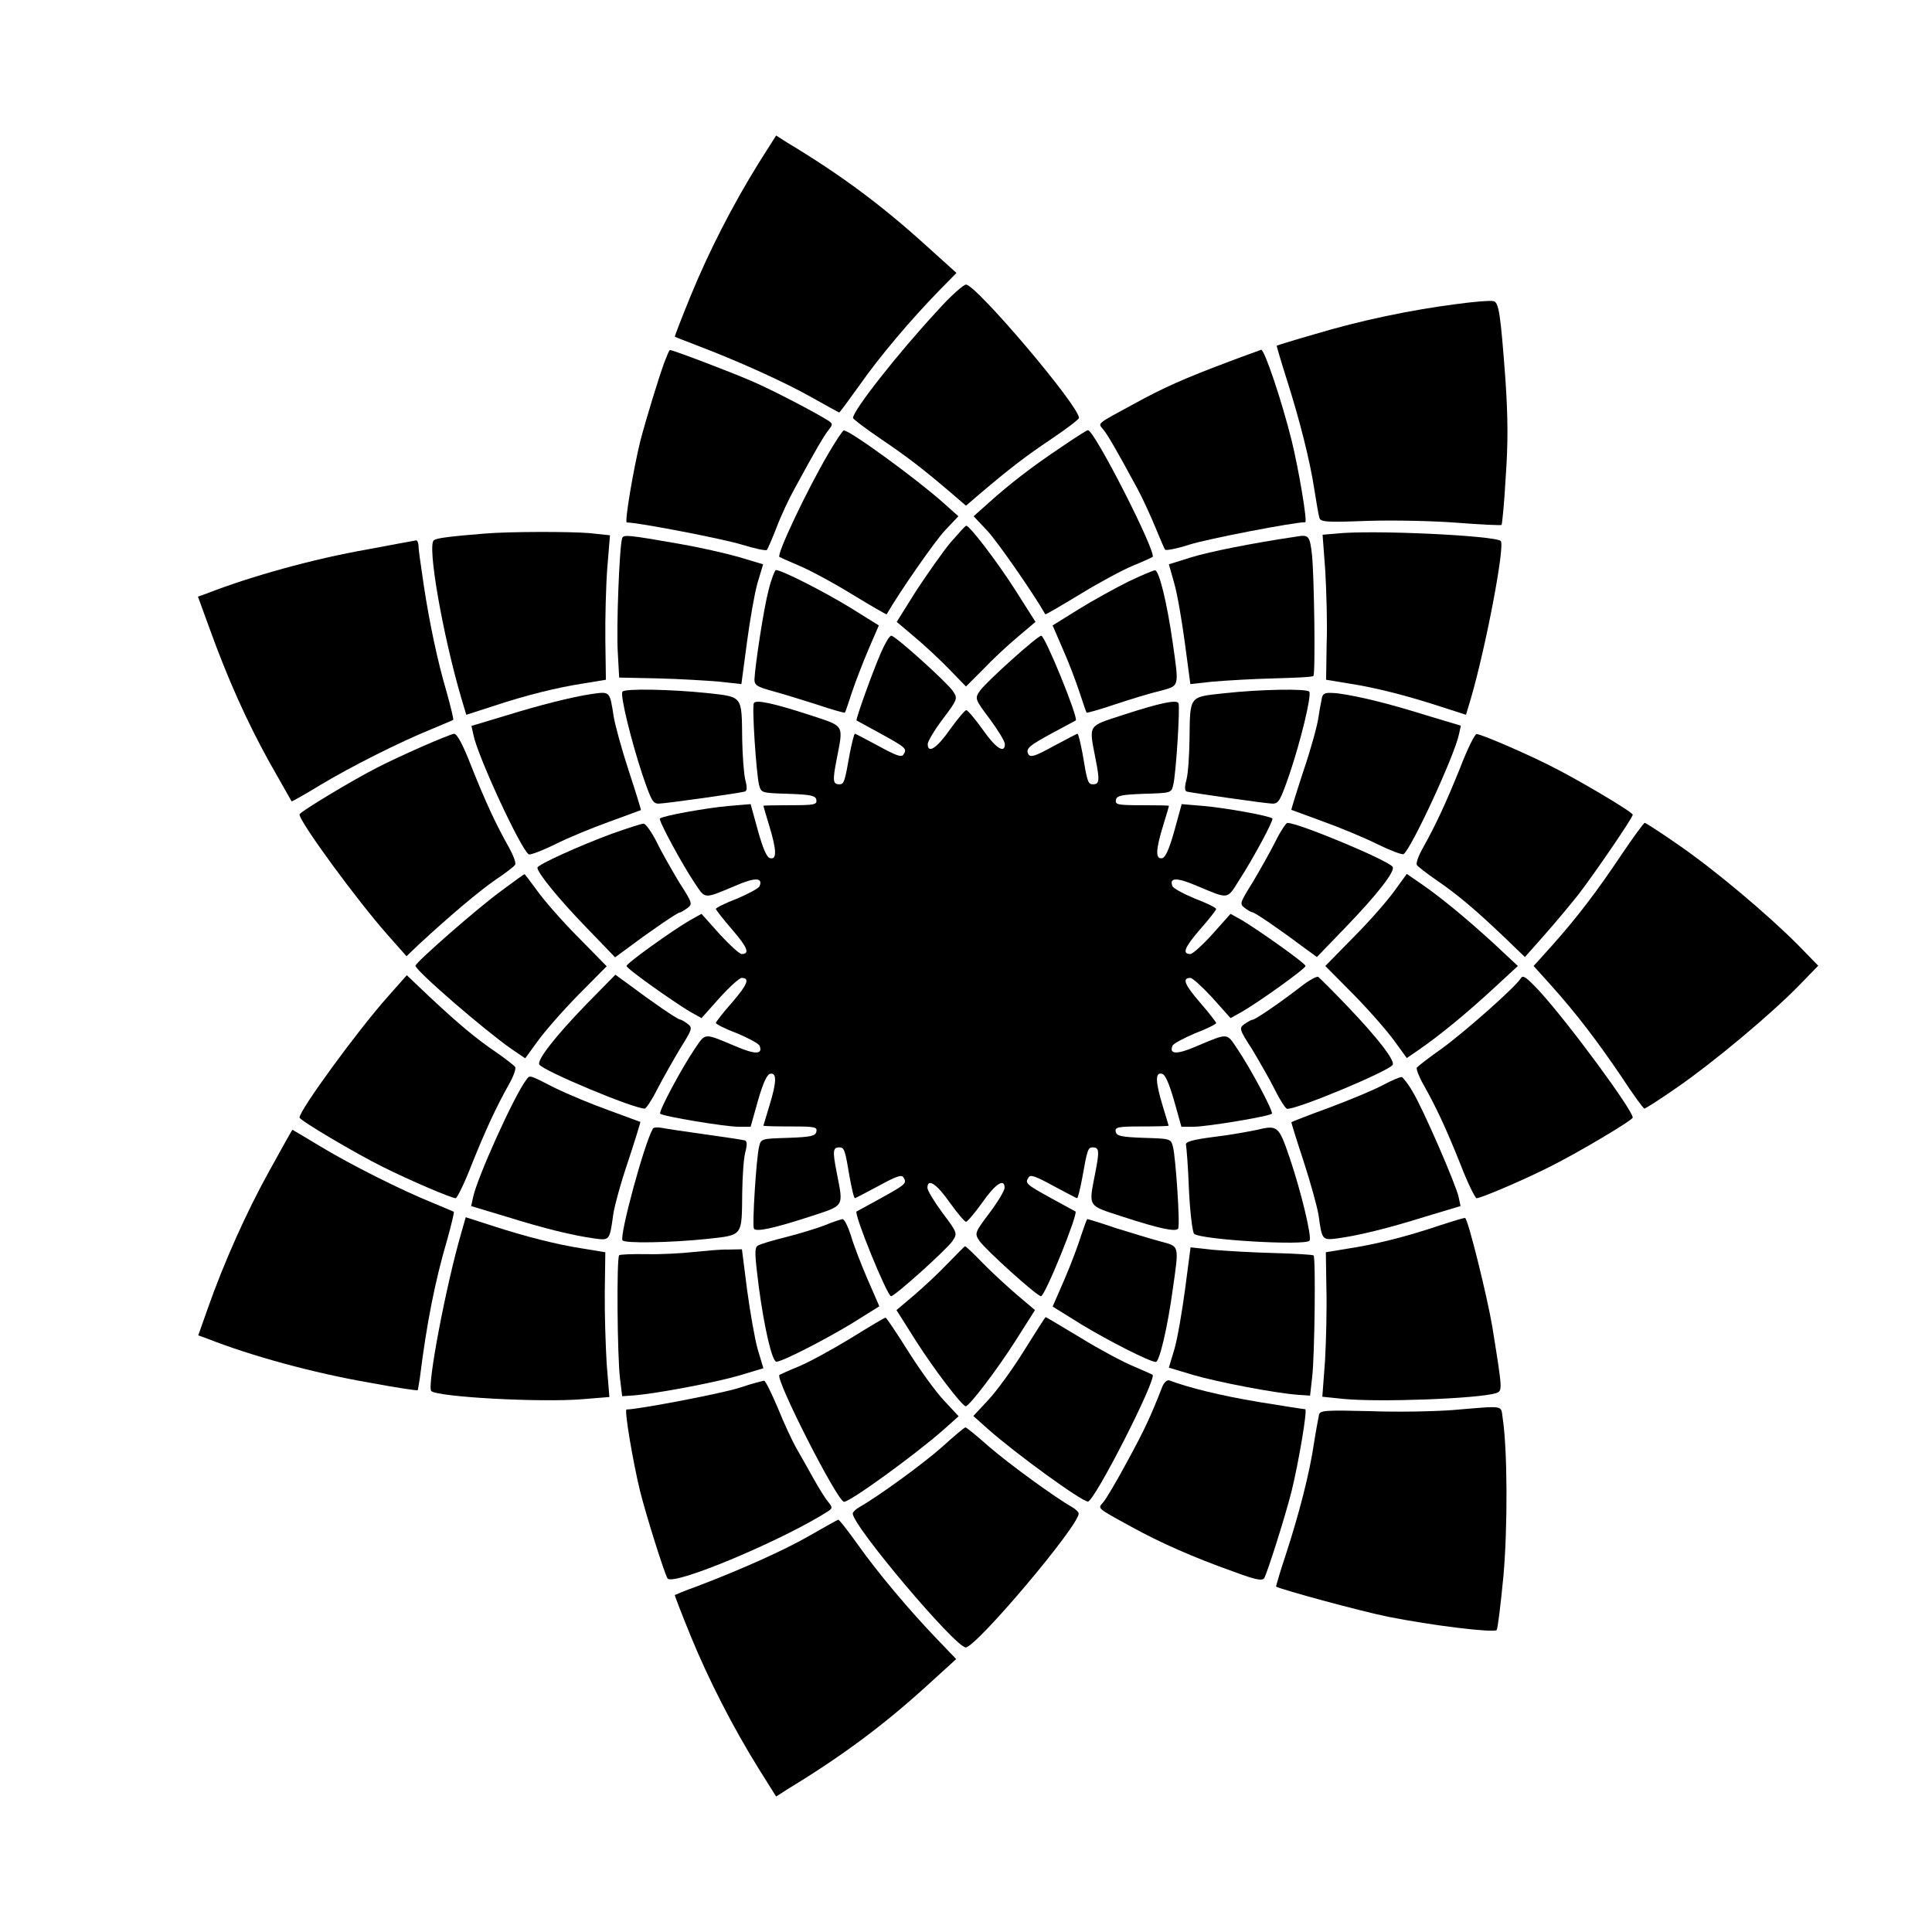
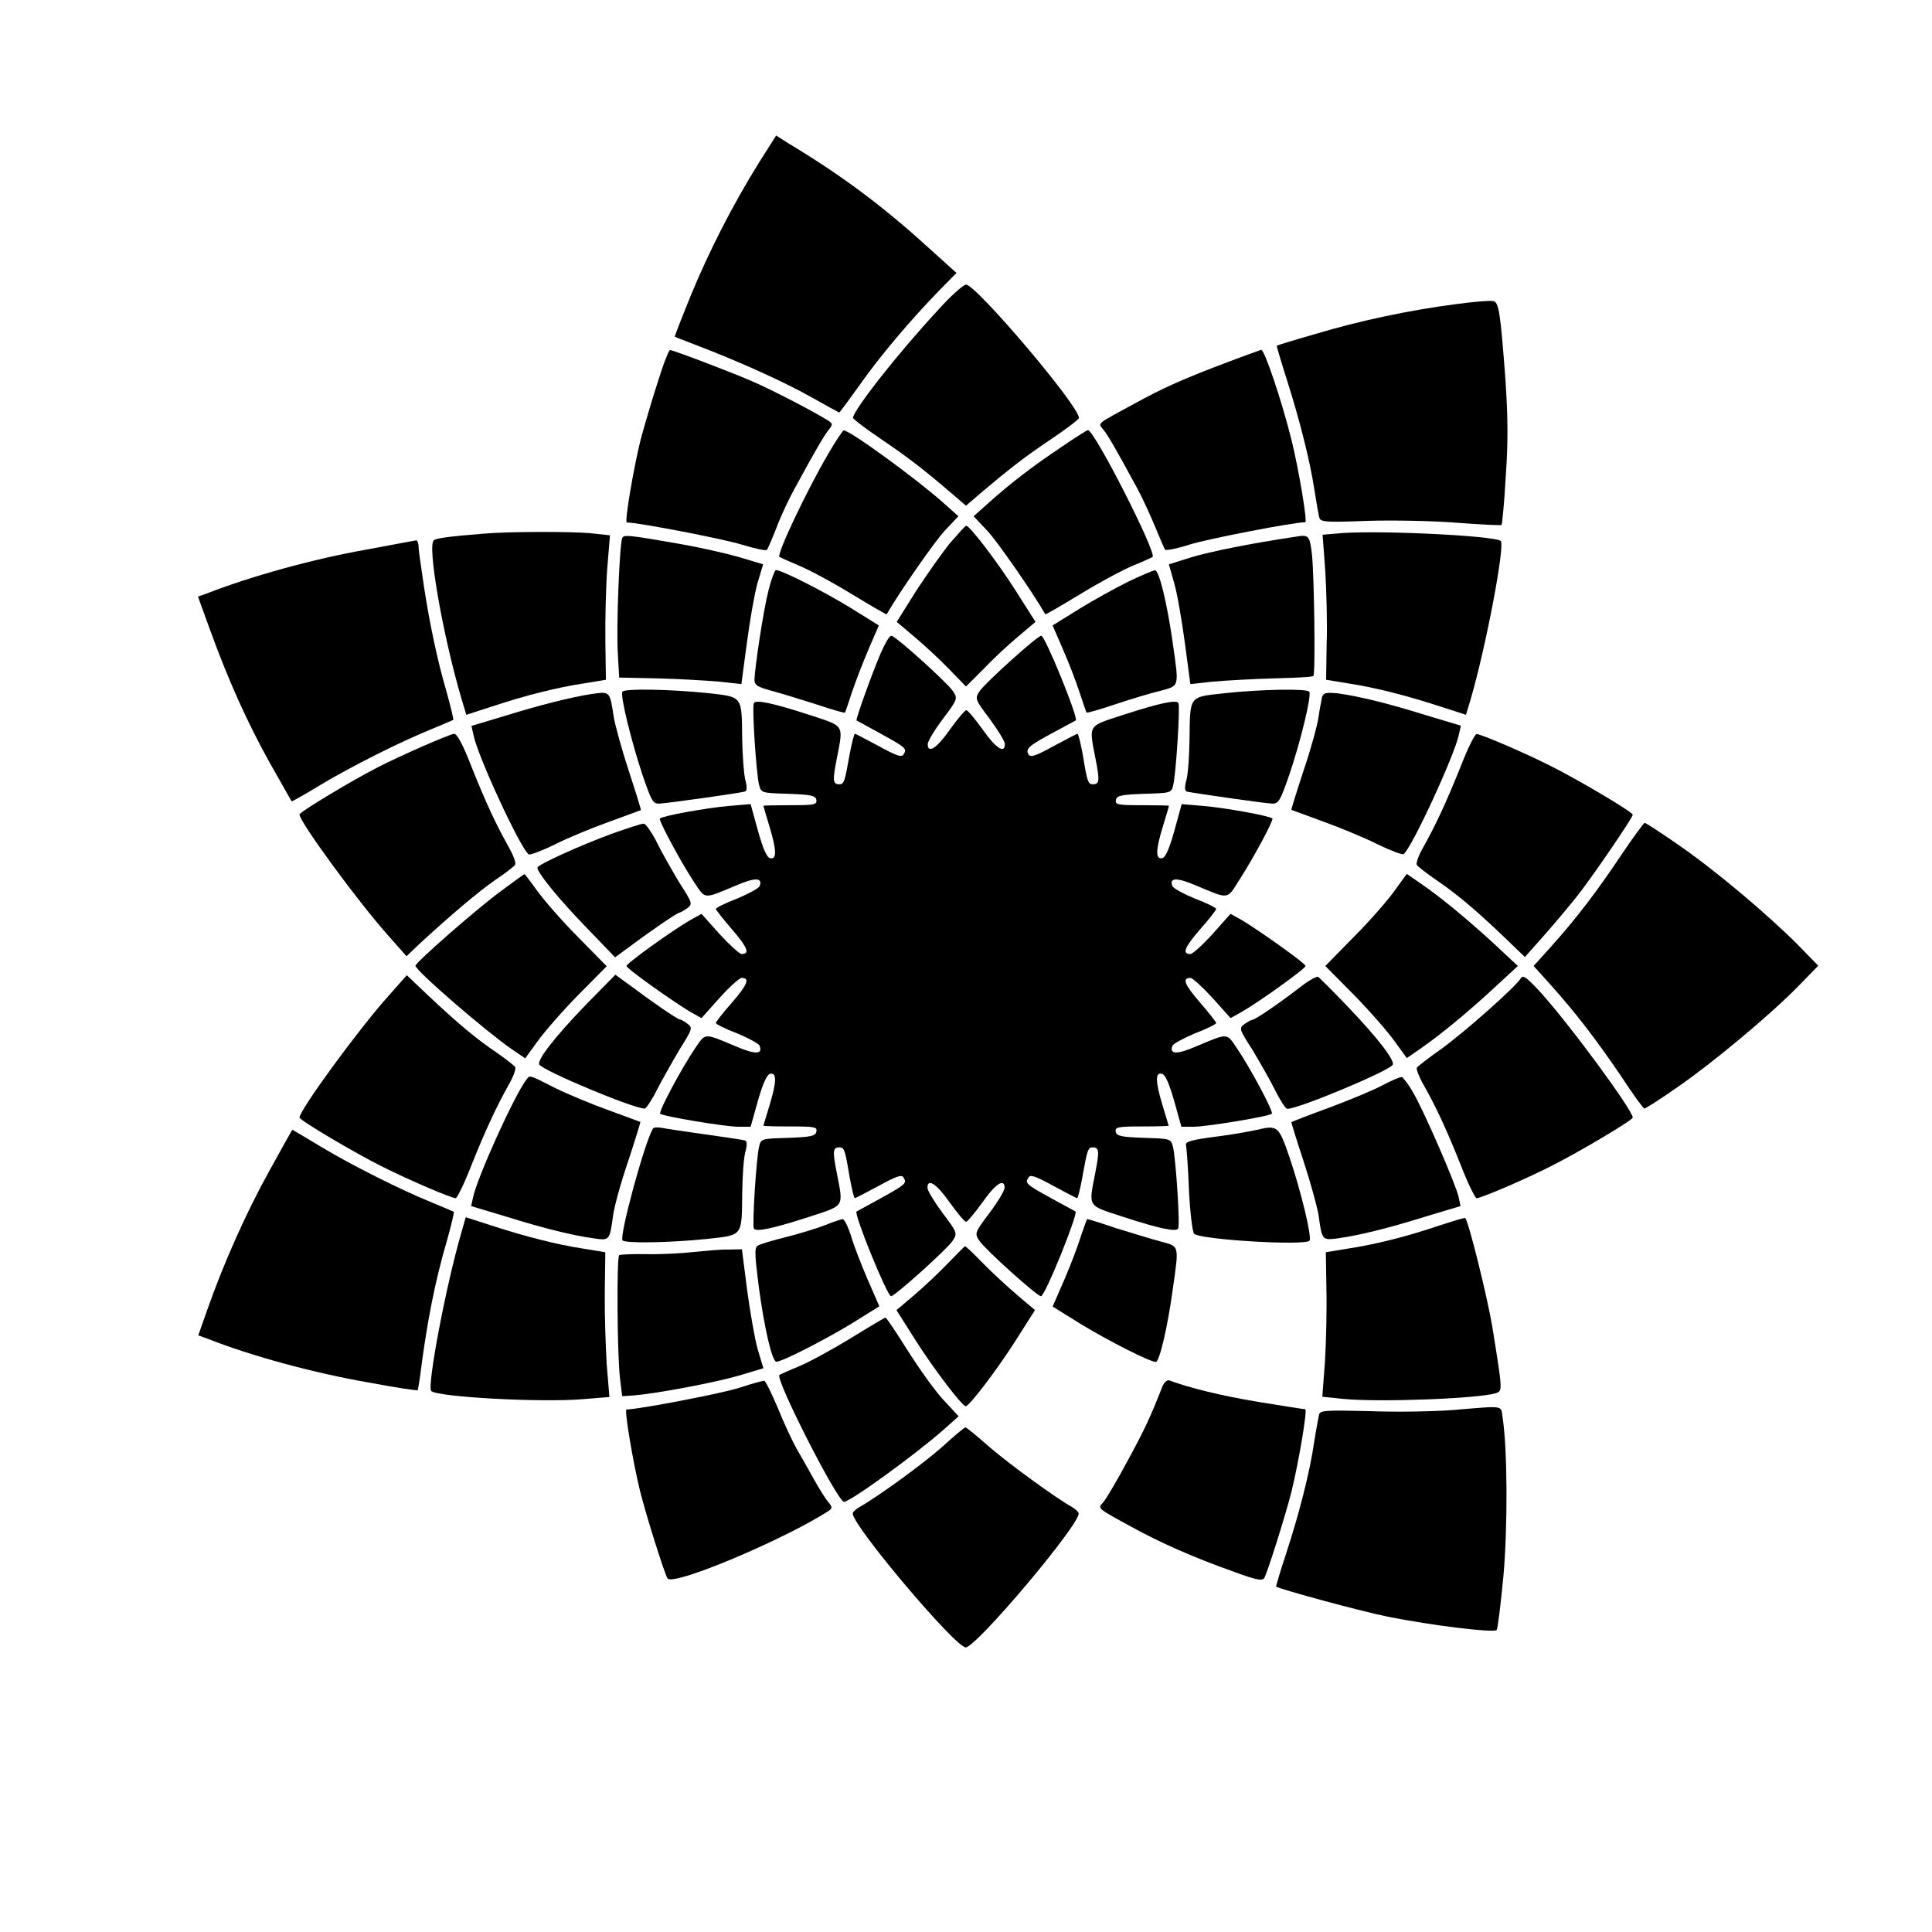
<svg xmlns="http://www.w3.org/2000/svg" fill="#000000" width="800px" height="800px" version="1.1" viewBox="144 144 512 512">
  <g>
    <path d="m345.08 187.18c-7.055 11.371-13.316 23.68-18.066 35.266-2.375 5.828-4.246 10.652-4.176 10.797 0.145 0.07 2.664 1.078 5.688 2.231 11.012 4.176 23.102 9.645 30.301 13.676 4.102 2.305 7.484 4.176 7.559 4.176 0.145 0 2.59-3.312 5.469-7.34 5.254-7.484 13.242-16.984 21.23-25.191l4.391-4.461-8.062-7.269c-11.66-10.578-22.527-18.715-36.922-27.352l-2.809-1.801z" />
    <path d="m392.44 226.33c-10.219 11.012-22.383 26.414-22.383 28.43 0 0.289 3.312 2.809 7.34 5.543 6.91 4.68 11.012 7.773 19.074 14.684l3.527 3.023 3.527-3.023c8.062-6.836 12.164-10.004 19.145-14.684 3.957-2.664 7.269-5.184 7.269-5.543 0-3.238-27.277-35.34-29.941-35.34-0.648 0-4.106 3.023-7.559 6.91z" />
    <path d="m529.84 224.6c-12.234 1.582-25.551 4.391-37.281 7.918-5.543 1.582-10.148 3.023-10.219 3.094-0.07 0 1.078 3.957 2.59 8.707 3.453 10.797 6.262 21.879 7.414 29.582 0.504 3.238 1.078 6.551 1.297 7.269 0.289 1.152 1.582 1.297 12.812 0.863 6.766-0.215 17.488 0 23.75 0.504 6.332 0.504 11.586 0.719 11.73 0.574 0.145-0.215 0.719-5.758 1.078-12.453 0.648-8.996 0.648-15.691-0.07-26.27-1.297-17.344-1.727-20.441-3.238-20.586-0.723-0.211-5.113 0.148-9.863 0.797z" />
    <path d="m320.04 240.07c-1.656 4.606-4.82 14.969-6.332 20.727-1.871 7.629-4.246 21.664-3.598 21.664 3.094 0 25.766 4.391 30.59 5.902 3.312 1.008 6.262 1.656 6.551 1.367 0.215-0.289 1.441-3.094 2.59-6.047 1.152-3.094 3.312-7.629 4.75-10.219 5.469-10.078 7.918-14.25 9.07-15.617 1.008-1.297 1.008-1.512 0.07-2.231-3.742-2.375-14.898-8.203-20.586-10.652-5.828-2.519-20.801-8.203-21.594-8.203-0.215 0-0.789 1.438-1.512 3.309z" />
    <path d="m469.81 239.79c-11.875 4.461-17.418 6.91-25.262 11.227-10.078 5.469-9.645 5.039-8.203 6.766 1.152 1.367 3.383 5.184 9.07 15.691 1.441 2.664 3.527 7.269 4.75 10.219 1.223 2.949 2.375 5.688 2.59 5.973 0.289 0.289 3.238-0.289 6.551-1.367 4.82-1.512 27.492-5.902 30.59-5.902 0.648 0-1.727-14.035-3.598-21.664-2.734-10.941-7.199-24.039-8.062-24.039-0.293 0.148-4.109 1.445-8.426 3.098z" />
    <path d="m363.58 264.11c-5.828 9.934-13.82 26.848-13.027 27.492 0.07 0.07 2.375 1.078 5.039 2.231 2.664 1.078 8.996 4.461 14.035 7.559 5.109 3.094 9.285 5.543 9.355 5.398 3.238-5.688 12.812-19.434 15.402-22.168l3.598-3.816-3.957-3.527c-7.269-6.477-24.758-19.215-26.414-19.215-0.219-0.07-2.09 2.738-4.031 6.047z" />
    <path d="m425.19 262.53c-7.559 5.039-13.531 9.645-19.215 14.754l-3.957 3.527 3.598 3.816c2.59 2.734 12.164 16.48 15.402 22.168 0.07 0.145 4.246-2.305 9.355-5.398 5.039-3.094 11.371-6.477 14.035-7.559 2.664-1.078 4.965-2.16 5.039-2.231 1.152-1.078-15.402-33.609-17.129-33.609-0.289-0.004-3.457 2.012-7.129 4.531z" />
    <path d="m395.82 287.86c-2.016 2.445-6.047 8.203-8.996 12.668l-5.184 8.277 4.68 3.957c2.59 2.16 6.695 5.973 9.211 8.566l4.461 4.606 4.606-4.606c2.445-2.59 6.621-6.477 9.141-8.566l4.68-3.957-5.254-8.277c-4.82-7.559-12.164-17.203-13.098-17.203-0.289 0.004-2.086 2.09-4.246 4.535z" />
    <path d="m272.25 285.42c-8.996 0.719-12.379 1.152-13.242 1.727-1.871 1.078 2.231 24.758 7.269 41.961l1.297 4.32 6.91-2.231c8.852-2.949 17.273-5.039 24.398-6.117l5.688-0.938-0.145-10.363c-0.07-5.758 0.145-14.324 0.504-19.145l0.719-8.781-5.469-0.574c-5.188-0.434-21.453-0.434-27.93 0.141z" />
    <path d="m497.95 285.42-3.453 0.289 0.719 9.645c0.289 5.254 0.574 13.961 0.359 19.215l-0.145 9.574 5.688 0.938c7.199 1.078 15.617 3.238 24.473 6.117l6.91 2.231 1.297-4.32c4.031-13.891 9.07-40.449 7.918-41.746-1.59-1.438-34.48-3.019-43.766-1.941z" />
    <path d="m308.88 286.64c-0.719 1.871-1.582 23.969-1.152 30.371l0.359 6.551 10.219 0.215c5.688 0.145 12.957 0.574 16.266 0.863l5.902 0.648 1.441-10.797c0.793-5.973 2.016-13.098 2.809-15.906l1.512-5.039-6.477-1.941c-3.527-1.008-10.578-2.59-15.547-3.453-13.965-2.445-14.973-2.519-15.332-1.512z" />
    <path d="m487.52 286.21c-11.66 1.727-22.816 3.957-27.781 5.469l-5.973 1.871 1.441 5.109c0.793 2.734 2.016 9.859 2.809 15.836l1.441 10.797 5.902-0.648c3.312-0.289 10.578-0.719 16.195-0.863 5.613-0.145 10.363-0.359 10.508-0.648 0.574-0.574 0.215-26.344-0.359-31.957-0.582-5.254-0.871-5.543-4.184-4.965z" />
    <path d="m241.44 289.59c-14.465 2.519-31.164 7.199-42.75 11.73l-2.231 0.793 3.094 8.492c4.82 13.387 10.004 24.902 15.977 35.625 3.094 5.469 5.688 10.004 5.758 10.148 0.07 0.07 3.453-1.801 7.559-4.32 8.277-4.965 21.16-11.445 29.508-14.828 3.094-1.297 5.688-2.375 5.758-2.445 0.145-0.07-0.648-3.453-1.801-7.559-2.375-8.062-4.461-17.992-5.973-27.852-1.152-8.062-1.367-9.141-1.441-10.867-0.07-0.719-0.289-1.367-0.648-1.297-0.355 0.074-6.043 1.082-12.809 2.379z" />
    <path d="m347.68 300.39c-1.367 5.184-3.598 20.223-3.742 23.68 0 1.512 0.719 1.941 4.606 3.023 2.445 0.648 7.773 2.305 11.875 3.598 4.031 1.367 7.414 2.305 7.484 2.16 0.145-0.145 0.938-2.519 1.871-5.398 0.938-2.809 2.949-7.988 4.391-11.371l2.734-6.332-7.629-4.75c-7.199-4.391-18.137-9.934-19.648-9.934-0.289 0.07-1.223 2.375-1.941 5.324z" />
    <path d="m442.96 298.16c-3.453 1.727-9.355 4.965-13.172 7.34l-6.836 4.246 2.734 6.332c1.512 3.383 3.453 8.492 4.391 11.371 0.938 2.809 1.727 5.184 1.871 5.398 0.07 0.145 3.453-0.793 7.484-2.16 4.102-1.367 9.5-3.023 12.02-3.598 5.184-1.441 5.039-0.719 3.312-12.883-1.512-10.578-3.598-19.074-4.68-19.074-0.43 0.004-3.668 1.371-7.125 3.027z" />
    <path d="m377.47 316.94c-2.231 5.109-6.766 17.777-6.477 17.992 0.145 0.07 3.023 1.656 6.332 3.453 6.766 3.742 7.125 4.031 6.117 5.543-0.504 0.863-1.871 0.359-6.621-2.231-3.238-1.727-6.047-3.238-6.262-3.238s-0.793 2.375-1.367 5.254c-1.297 7.414-1.512 8.133-2.734 8.133-1.727 0-1.871-0.863-0.719-6.695 1.801-9.355 2.231-8.566-7.34-11.73-9.789-3.168-14.105-4.031-14.609-3.094-0.574 0.793 0.648 18.855 1.367 21.664 0.574 2.16 0.648 2.16 7.699 2.375 6.117 0.215 7.269 0.504 7.484 1.582 0.215 1.297-0.504 1.441-6.836 1.441-3.957 0-7.199 0.07-7.199 0.145 0 0.145 0.719 2.519 1.582 5.398 1.941 6.406 2.016 8.926 0.215 8.492-0.863-0.145-1.871-2.375-3.238-7.269l-1.941-7.055-5.973 0.504c-5.688 0.504-17.344 2.59-18.066 3.312-0.504 0.359 5.973 12.309 9.285 17.203 2.809 4.176 2.231 4.176 10.652 0.648 5.254-2.305 7.414-2.231 6.477 0.07-0.215 0.574-2.949 2.016-5.973 3.312-3.094 1.152-5.613 2.445-5.613 2.734 0 0.215 1.941 2.734 4.32 5.469 4.102 4.75 4.75 6.477 2.519 6.477-0.574 0-3.168-2.375-5.828-5.254l-4.82-5.398-3.094 1.727c-4.606 2.664-16.77 11.371-16.77 12.09s12.234 9.355 16.77 12.09l3.094 1.727 4.82-5.398c2.664-2.949 5.254-5.254 5.828-5.254 2.231 0 1.582 1.727-2.519 6.477-2.375 2.664-4.32 5.184-4.32 5.469 0 0.289 2.519 1.582 5.613 2.734 3.094 1.297 5.758 2.734 5.973 3.312 0.938 2.305-1.152 2.375-6.477 0.07-8.422-3.527-7.773-3.527-10.652 0.648-3.527 5.184-9.715 16.77-9.211 17.273 0.719 0.719 17.273 3.453 20.656 3.453h3.312l1.941-6.91c1.367-4.75 2.375-6.91 3.238-7.125 1.801-0.359 1.727 2.16-0.215 8.492-0.863 2.809-1.582 5.184-1.582 5.254 0 0.145 3.238 0.215 7.199 0.215 6.406 0 7.125 0.145 6.836 1.367-0.215 1.152-1.367 1.441-7.484 1.656-7.125 0.215-7.199 0.215-7.699 2.375-0.719 2.809-1.871 20.871-1.367 21.664 0.504 0.938 4.82 0.07 14.609-3.094 9.574-3.168 9.141-2.375 7.34-11.73-1.152-5.828-1.008-6.695 0.719-6.695 1.297 0 1.512 0.719 2.734 8.062 0.574 3.023 1.078 5.398 1.367 5.398 0.145 0 3.023-1.512 6.262-3.238 4.75-2.59 6.117-3.094 6.621-2.231 0.938 1.512 0.648 1.801-6.117 5.543-3.312 1.801-6.117 3.383-6.332 3.453-0.793 0.574 8.133 22.457 9.141 22.457s14.754-12.379 16.266-14.609c1.367-2.016 1.367-2.16-2.59-7.414-2.231-3.023-4.031-5.973-4.031-6.695 0-2.664 2.445-1.078 5.902 3.887 2.016 2.809 3.957 5.109 4.32 5.109 0.359 0 2.305-2.305 4.32-5.109 3.453-4.965 5.902-6.551 5.902-3.887 0 0.719-1.801 3.742-4.031 6.695-3.957 5.254-3.957 5.398-2.59 7.414 1.512 2.231 15.188 14.609 16.266 14.609s9.934-21.953 9.141-22.457c-0.145-0.07-3.023-1.656-6.332-3.453-6.766-3.742-7.125-4.031-6.117-5.543 0.504-0.863 1.871-0.359 6.621 2.231 3.238 1.727 6.047 3.238 6.262 3.238 0.215 0 0.793-2.375 1.367-5.398 1.297-7.34 1.512-8.062 2.734-8.062 1.727 0 1.871 0.863 0.719 6.695-1.801 9.355-2.231 8.566 7.414 11.73 9.715 3.168 14.035 4.031 14.539 3.094 0.574-0.793-0.648-18.855-1.367-21.664-0.574-2.16-0.648-2.16-7.699-2.375-6.117-0.215-7.269-0.504-7.484-1.656s0.504-1.367 6.836-1.367c3.957 0 7.199-0.07 7.199-0.215 0-0.07-0.719-2.445-1.582-5.254-1.941-6.406-2.016-8.926-0.215-8.492 0.863 0.145 1.871 2.375 3.238 7.125l1.941 6.91h3.312c3.383 0 19.938-2.734 20.656-3.453 0.504-0.504-5.688-12.09-9.211-17.273-2.809-4.176-2.231-4.176-10.652-0.648-5.254 2.305-7.414 2.231-6.477-0.07 0.215-0.574 2.949-2.016 5.973-3.312 3.094-1.152 5.613-2.445 5.613-2.734 0-0.215-1.941-2.734-4.32-5.469-4.102-4.75-4.75-6.477-2.519-6.477 0.574 0 3.168 2.375 5.828 5.254l4.82 5.398 3.094-1.727c4.606-2.664 16.77-11.371 16.77-12.09s-12.234-9.355-16.77-12.09l-3.094-1.727-4.82 5.398c-2.664 2.949-5.254 5.254-5.828 5.254-2.231 0-1.582-1.727 2.519-6.477 2.375-2.664 4.32-5.184 4.32-5.469 0-0.289-2.519-1.582-5.613-2.734-3.094-1.297-5.758-2.734-5.973-3.312-0.938-2.305 1.152-2.375 6.477-0.07 8.492 3.527 7.918 3.742 11.156-1.441 3.957-6.117 9.211-15.977 8.852-16.41-0.719-0.719-12.379-2.809-18.066-3.312l-5.973-0.504-1.941 7.055c-1.367 4.894-2.375 7.125-3.238 7.269-1.801 0.359-1.727-2.16 0.215-8.492 0.863-2.809 1.582-5.184 1.582-5.398 0-0.07-3.238-0.145-7.199-0.145-6.406 0-7.125-0.145-6.836-1.441 0.215-1.078 1.367-1.367 7.484-1.582 7.125-0.215 7.199-0.215 7.699-2.375 0.719-2.809 1.871-20.871 1.367-21.664-0.504-0.938-4.82-0.07-14.539 3.094-9.645 3.168-9.211 2.375-7.414 11.73 1.152 5.828 1.008 6.695-0.719 6.695-1.297 0-1.512-0.719-2.734-8.133-0.574-2.949-1.078-5.254-1.367-5.254-0.145 0-3.023 1.512-6.262 3.238-4.82 2.664-6.117 3.094-6.695 2.231-0.863-1.512 0.07-2.305 6.766-5.902 3.094-1.656 5.613-3.023 5.758-3.094 0.793-0.574-8.133-22.457-9.141-22.457-1.008 0-14.754 12.379-16.266 14.609-1.367 2.016-1.367 2.16 2.59 7.414 2.231 3.023 4.031 5.973 4.031 6.695 0 2.664-2.445 1.078-5.902-3.887-2.016-2.809-3.957-5.109-4.32-5.109-0.359 0-2.305 2.305-4.32 5.109-3.453 4.965-5.902 6.551-5.902 3.887 0-0.719 1.801-3.742 4.031-6.695 3.957-5.254 3.957-5.398 2.59-7.414-1.512-2.231-15.188-14.609-16.266-14.609-0.512 0.004-1.664 2.019-2.742 4.465z" />
    <path d="m308.95 327.3c-0.648 1.008 2.375 13.172 5.254 21.879 2.445 7.125 2.809 7.918 4.606 7.773 2.016-0.07 20.945-2.734 22.527-3.168 0.648-0.145 0.719-1.078 0.145-3.238-0.359-1.656-0.719-6.406-0.793-10.508-0.145-11.805 0.289-11.301-9.355-12.379-9.789-1.004-21.809-1.223-22.383-0.359z" />
    <path d="m468.23 327.74c-9.211 1.008-8.852 0.574-8.996 12.309-0.07 4.102-0.359 8.852-0.793 10.508-0.574 2.16-0.504 3.094 0.145 3.238 1.582 0.359 20.512 3.094 22.527 3.168 1.727 0.07 2.16-0.719 4.606-7.773 2.949-8.707 5.902-20.801 5.254-21.879-0.504-0.867-13.098-0.648-22.742 0.43z" />
    <path d="m300.61 327.95c-4.894 0.719-13.746 2.949-22.312 5.613l-9.355 2.809 0.504 2.305c1.078 5.613 12.594 30.445 14.684 31.738 0.359 0.215 3.453-0.938 6.836-2.59 3.383-1.727 9.859-4.391 14.465-6.047s8.348-3.094 8.422-3.094c0.07-0.07-1.367-4.75-3.238-10.438s-3.598-12.09-3.957-14.18c-1.082-7.051-0.938-6.836-6.047-6.117z" />
    <path d="m494.36 328.75c-0.145 0.793-0.648 3.168-0.938 5.254-0.289 2.16-2.016 8.492-3.957 14.18-1.871 5.688-3.312 10.363-3.238 10.438 0.07 0 3.887 1.441 8.422 3.094 4.606 1.656 11.012 4.32 14.465 6.047 3.383 1.656 6.477 2.809 6.836 2.59 2.016-1.297 13.531-26.125 14.684-31.738l0.504-2.305-9.355-2.809c-10.148-3.168-17.562-4.965-23.246-5.758-3.168-0.289-3.816-0.145-4.176 1.008z" />
    <path d="m255.69 341.92c-4.102 1.801-9.5 4.32-11.805 5.543-6.262 3.168-20.512 11.73-20.512 12.379 0 1.941 15.332 22.887 23.391 31.957l4.965 5.613 3.312-3.168c8.348-7.699 15.762-13.961 20.223-17.059 2.59-1.727 5.039-3.598 5.254-4.031 0.289-0.504-0.504-2.519-1.656-4.606-3.453-6.117-6.117-11.875-9.859-21.23-2.305-5.973-3.887-8.926-4.68-8.852-0.641 0.07-4.527 1.652-8.633 3.453z" />
    <path d="m530.99 347.39c-3.742 9.285-6.406 15.043-9.859 21.23-1.152 2.016-1.941 4.102-1.656 4.606 0.215 0.359 2.59 2.231 5.109 3.957 5.469 3.742 10.148 7.629 17.922 15.043l5.613 5.398 5.039-5.688c2.809-3.168 6.836-7.988 9.07-10.797 4.391-5.688 14.465-20.441 14.465-21.23 0-0.719-14.828-9.5-22.094-13.098-7.055-3.527-18.137-8.277-19.289-8.277-0.434-0.07-2.449 3.961-4.32 8.855z" />
    <path d="m306.14 364.95c-8.566 3.168-19.719 8.203-19.719 8.996 0 1.367 5.828 8.492 12.883 15.762l7.699 7.988 3.742-2.734c5.758-4.32 12.812-9.141 13.387-9.141 0.289 0 1.152-0.574 2.016-1.152 1.441-1.078 1.367-1.367-2.16-6.836-1.871-3.168-4.68-7.988-5.973-10.723-1.367-2.664-2.949-4.894-3.453-4.82-0.43-0.078-4.316 1.219-8.422 2.66z" />
-     <path d="m481.98 367.04c-1.367 2.734-4.102 7.559-5.973 10.723-3.453 5.543-3.527 5.758-2.16 6.836 0.863 0.648 1.727 1.152 2.016 1.152 0.648 0 7.629 4.82 13.387 9.141l3.742 2.734 7.699-7.988c8.203-8.492 13.098-14.754 12.379-15.906-1.008-1.656-24.902-11.66-27.926-11.66-0.359 0.074-1.871 2.305-3.164 4.969z" />
    <path d="m573.67 370.56c-6.406 9.574-11.73 16.625-18.641 24.328l-4.606 5.109 4.606 5.109c6.836 7.629 12.234 14.754 18.641 24.184 3.094 4.75 5.828 8.492 6.117 8.492 0.289 0 4.246-2.519 8.781-5.688 9.285-6.406 24.688-19.215 32.242-26.988l5.039-5.184-5.469-5.613c-7.988-7.988-21.52-19.434-31.379-26.27-4.75-3.312-8.852-5.973-9.141-5.973-0.289 0.07-3.094 3.887-6.191 8.492z" />
    <path d="m277.07 379.92c-6.117 4.391-22.961 19.145-22.961 20.008 0 1.297 18.426 17.203 25.477 22.094l3.598 2.445 3.238-4.461c1.801-2.519 6.621-8.062 10.797-12.309l7.559-7.629-7.559-7.699c-4.176-4.176-8.996-9.715-10.797-12.234-1.801-2.445-3.312-4.461-3.383-4.461-0.066-0.145-2.731 1.871-5.969 4.246z" />
    <path d="m513.57 380.06c-1.801 2.519-6.621 8.062-10.797 12.234l-7.555 7.703 7.559 7.629c4.176 4.246 8.996 9.789 10.797 12.309l3.238 4.461 3.453-2.375c5.398-3.742 12.164-9.285 19.434-15.977l6.551-6.047-6.551-6.117c-7.269-6.621-14.035-12.234-19.434-15.906l-3.453-2.375z" />
    <path d="m246.77 408.13c-8.133 9.141-23.391 30.086-23.391 32.027 0 0.719 14.828 9.5 22.094 13.098 7.055 3.527 18.137 8.277 19.289 8.277 0.359 0 2.375-4.031 4.246-8.926 3.742-9.285 6.406-15.043 9.859-21.23 1.152-2.016 1.941-4.102 1.656-4.606-0.215-0.359-2.59-2.231-5.109-3.957-5.184-3.527-9.715-7.269-17.922-14.969l-5.688-5.398z" />
    <path d="m299.31 410.22c-8.203 8.492-13.098 14.754-12.379 15.906 1.008 1.656 24.902 11.66 27.926 11.66 0.359 0 1.871-2.231 3.238-4.965 1.367-2.664 4.102-7.484 5.973-10.652 3.453-5.543 3.527-5.758 2.16-6.836-0.863-0.648-1.727-1.152-2.016-1.152-0.648 0-7.629-4.82-13.387-9.141l-3.742-2.734z" />
    <path d="m488.74 405.47c-5.973 4.606-12.164 8.781-12.812 8.781-0.359 0-1.297 0.574-2.16 1.152-1.441 1.078-1.367 1.367 2.16 6.836 1.871 3.168 4.68 7.988 5.973 10.652 1.367 2.734 2.809 4.965 3.238 4.965 3.023 0 26.918-10.004 27.926-11.66 0.719-1.078-4.031-7.199-11.805-15.332-3.887-4.102-7.484-7.629-7.918-7.988-0.355-0.215-2.516 0.938-4.602 2.594z" />
    <path d="m547.04 403.24c-1.367 2.305-14.898 14.25-20.945 18.641-3.383 2.375-6.332 4.68-6.621 5.039-0.215 0.359 0.574 2.445 1.727 4.461 3.453 6.117 6.117 11.875 9.859 21.23 1.871 4.894 3.887 8.926 4.246 8.926 1.152 0 12.309-4.75 19.289-8.277 7.269-3.598 22.094-12.379 22.094-13.098 0-1.941-16.699-24.688-24.688-33.469-3.523-3.742-4.387-4.391-4.961-3.453z" />
    <path d="m283.47 430.16c-3.168 4.102-13.098 26.125-14.105 31.164l-0.504 2.305 9.355 2.809c10.148 3.168 17.562 4.965 23.246 5.758 4.102 0.574 4.102 0.574 5.039-6.262 0.289-2.16 2.016-8.492 3.957-14.18 1.871-5.688 3.312-10.363 3.238-10.438-0.07 0-3.887-1.441-8.422-3.094-4.606-1.656-11.012-4.32-14.324-5.973-6.977-3.531-6.473-3.387-7.481-2.09z" />
    <path d="m510.55 431.52c-2.375 1.297-8.781 3.957-14.18 5.973-5.543 2.016-10.078 3.816-10.148 3.887-0.07 0 1.367 4.68 3.238 10.363 1.871 5.688 3.598 12.09 3.957 14.18 0.938 6.766 0.938 6.766 5.039 6.262 5.688-0.793 13.098-2.59 23.246-5.758l9.355-2.809-0.504-2.375c-0.648-3.168-9.574-23.75-12.234-27.996-1.078-1.941-2.445-3.598-2.809-3.816-0.426-0.07-2.656 0.867-4.961 2.09z" />
    <path d="m317.02 443.11c-2.305 3.957-8.852 28.215-8.062 29.582 0.574 0.863 12.594 0.648 22.383-0.359 9.715-1.078 9.211-0.574 9.355-12.379 0.07-4.102 0.359-8.852 0.793-10.508 0.574-2.16 0.504-3.094-0.145-3.238-0.574-0.145-5.184-0.863-10.438-1.582-5.184-0.719-10.438-1.512-11.516-1.727-1.078-0.219-2.231-0.148-2.371 0.211z" />
    <path d="m476.87 443.47c-1.727 0.359-6.695 1.297-11.012 1.801-6.047 0.793-7.773 1.297-7.559 2.16 0.145 0.648 0.574 5.973 0.793 12.02 0.289 5.973 0.938 11.156 1.367 11.516 1.727 1.582 29.727 3.238 30.59 1.801 0.648-1.008-2.305-13.172-5.254-21.879-2.953-8.641-3.168-8.785-8.926-7.418z" />
    <path d="m215.39 454.27c-6.117 11.012-12.09 24.398-16.41 36.707l-2.445 6.91 2.231 0.793c11.805 4.68 28.5 9.211 43.113 11.73 6.91 1.297 12.668 2.16 12.812 2.016 0.07-0.07 0.289-1.512 0.574-3.238 1.801-14.539 4.031-25.695 7.199-36.488 1.152-4.102 1.941-7.484 1.801-7.559-0.07-0.07-2.664-1.152-5.758-2.445-8.348-3.383-21.23-9.859-29.508-14.828-4.102-2.445-7.414-4.461-7.484-4.461-0.148-0.004-2.812 4.891-6.125 10.863z" />
-     <path d="m266.2 470.89c-4.031 13.891-9.07 40.449-7.918 41.746 1.656 1.582 28.934 3.094 40.16 2.16l7.055-0.574-0.719-8.781c-0.289-4.894-0.574-13.457-0.504-19.215l0.145-10.363-5.688-0.938c-7.125-1.078-15.547-3.238-24.398-6.117l-6.91-2.231z" />
+     <path d="m266.2 470.89c-4.031 13.891-9.07 40.449-7.918 41.746 1.656 1.582 28.934 3.094 40.16 2.16l7.055-0.574-0.719-8.781c-0.289-4.894-0.574-13.457-0.504-19.215l0.145-10.363-5.688-0.938c-7.125-1.078-15.547-3.238-24.398-6.117l-6.91-2.231" />
    <path d="m525.38 468.8c-8.707 2.949-17.129 5.039-24.328 6.117l-5.688 0.938 0.145 9.574c0.145 5.254-0.07 13.961-0.359 19.145l-0.719 9.574 5.543 0.574c9.574 0.938 35.844-0.07 40.449-1.512 1.801-0.648 1.801-0.504-0.938-17.562-1.367-8.133-6.406-28.43-7.199-28.859-0.07-0.148-3.164 0.789-6.906 2.012z" />
    <path d="m362.71 468.66c-2.016 0.793-6.695 2.231-10.363 3.168-3.527 0.863-6.91 1.871-7.559 2.305-0.863 0.574-0.793 2.305 0.289 10.797 1.441 10.867 3.527 19.938 4.68 19.938 1.512 0 12.453-5.613 19.648-9.934l7.629-4.75-3.168-7.269c-1.727-4.031-3.742-9.211-4.391-11.586-0.793-2.375-1.727-4.32-2.231-4.246-0.359 0.066-2.519 0.715-4.535 1.578z" />
    <path d="m430.52 471.39c-0.719 2.375-2.664 7.559-4.391 11.586l-3.168 7.269 7.629 4.75c7.269 4.391 18.137 9.934 19.719 9.934 0.938 0 3.094-9.07 4.461-19.074 1.727-12.164 1.871-11.445-3.312-12.883-2.519-0.648-7.773-2.305-11.805-3.527-3.957-1.367-7.34-2.375-7.484-2.375-0.137-0.07-0.855 1.945-1.648 4.32z" />
    <path d="m395.25 478.74c-2.375 2.519-6.477 6.332-8.996 8.492l-4.68 3.957 5.184 8.203c4.82 7.559 12.234 17.273 13.172 17.273s8.277-9.645 13.098-17.203l5.254-8.277-4.68-3.957c-2.519-2.16-6.695-5.973-9.141-8.492-2.445-2.519-4.606-4.606-4.75-4.461 0-0.07-2.086 2.016-4.461 4.465z" />
    <path d="m327.81 475.79c-3.023 0.359-8.566 0.648-12.379 0.574-3.816-0.07-7.125 0.07-7.34 0.289-0.719 0.648-0.504 26.703 0.215 32.605l0.574 4.75 3.168-0.215c6.047-0.504 21.375-3.383 27.781-5.254l6.477-1.941-1.512-5.039c-0.793-2.809-2.016-9.934-2.809-15.762l-1.367-10.723-3.598 0.07c-2.012-0.074-6.113 0.355-9.211 0.645z" />
-     <path d="m458.08 485.5c-0.793 5.973-2.016 13.098-2.809 15.906l-1.512 5.039 6.477 1.941c6.406 1.871 21.664 4.82 27.781 5.254l3.168 0.215 0.574-5.109c0.648-5.688 0.938-31.453 0.359-32.027-0.145-0.215-4.894-0.504-10.508-0.648s-12.883-0.574-16.195-0.863l-5.902-0.648z" />
    <path d="m369.41 498.67c-4.965 3.023-11.156 6.406-13.82 7.484-2.664 1.078-4.965 2.16-5.039 2.231-1.152 1.078 15.402 33.609 17.129 33.609 1.656 0 19-12.594 26.414-19.145l3.957-3.527-3.957-4.246c-2.231-2.375-6.406-8.203-9.5-13.098-3.023-4.82-5.688-8.781-5.902-8.781-0.211-0.066-4.387 2.449-9.281 5.473z" />
-     <path d="m415.4 501.91c-3.023 4.894-7.269 10.723-9.5 13.098l-3.957 4.246 3.957 3.527c7.414 6.551 24.758 19.145 26.414 19.145 1.727 0 18.281-32.461 17.129-33.609-0.07-0.07-2.375-1.078-5.039-2.231-2.664-1.078-8.996-4.461-14.035-7.559-5.039-3.023-9.211-5.543-9.285-5.469-0.145 0.074-2.664 4.031-5.684 8.852z" />
    <path d="m340.19 511.7c-4.461 1.512-27.062 5.828-30.156 5.828-0.648 0 1.727 14.035 3.598 21.664 1.656 6.621 6.477 21.879 7.269 23.102 1.441 2.16 31.094-10.363 42.75-17.922 0.938-0.719 0.938-0.938-0.07-2.231-0.719-0.793-2.445-3.527-3.887-6.117-1.441-2.59-3.527-6.332-4.68-8.277-1.078-1.941-3.312-6.695-4.894-10.652-1.656-3.887-3.238-7.125-3.598-7.199-0.211 0.008-3.164 0.727-6.332 1.805z" />
    <path d="m452.11 511.27c-3.168 8.133-4.75 11.516-9.285 19.863-2.809 5.254-5.758 10.219-6.477 11.012-1.441 1.656-1.871 1.367 7.484 6.477 7.414 4.102 16.48 8.133 27.062 11.875 5.828 2.16 7.559 2.519 8.133 1.727 0.793-1.297 5.613-16.48 7.269-23.102 1.871-7.629 4.246-21.664 3.598-21.664-0.289 0-5.902-0.863-12.453-1.941-9.934-1.656-18.352-3.742-23.535-5.688-0.57-0.215-1.293 0.434-1.797 1.441z" />
    <path d="m528.97 517.68c-4.75 0.359-14.609 0.574-21.879 0.289-11.805-0.289-13.242-0.215-13.531 0.938-0.145 0.719-0.793 4.031-1.297 7.269-1.152 8.062-4.031 19.145-7.414 29.508-1.582 4.75-2.734 8.707-2.664 8.781 1.297 0.793 22.527 6.551 29.652 7.988 11.516 2.305 27.996 4.32 28.789 3.527 0.289-0.289 1.078-6.766 1.801-14.324 1.152-13.098 1.078-33.539-0.215-41.961-0.5-3.387 0.723-3.168-13.242-2.016z" />
    <path d="m393.74 527.39c-5.254 4.68-17.418 13.457-21.953 15.977-1.008 0.574-1.801 1.367-1.801 1.727 0 3.312 27.207 35.484 29.941 35.484s29.941-32.172 29.941-35.484c0-0.359-0.793-1.152-1.801-1.727-4.461-2.519-16.625-11.371-21.953-15.977-3.168-2.809-5.973-5.109-6.262-5.109-0.285 0-2.949 2.231-6.113 5.109z" />
-     <path d="m358.61 550.93c-6.836 3.957-18.855 9.285-30.086 13.531-3.023 1.078-5.543 2.16-5.688 2.231-0.07 0.145 1.801 4.965 4.176 10.797 4.75 11.586 11.012 23.895 18.066 35.266l4.606 7.34 2.809-1.801c14.324-8.707 25.262-16.77 36.922-27.352l7.988-7.269-5.039-5.254c-7.34-7.629-15.762-17.633-21.16-25.262-2.519-3.527-4.82-6.477-5.039-6.406-0.211 0.004-3.668 1.949-7.555 4.18z" />
  </g>
</svg>